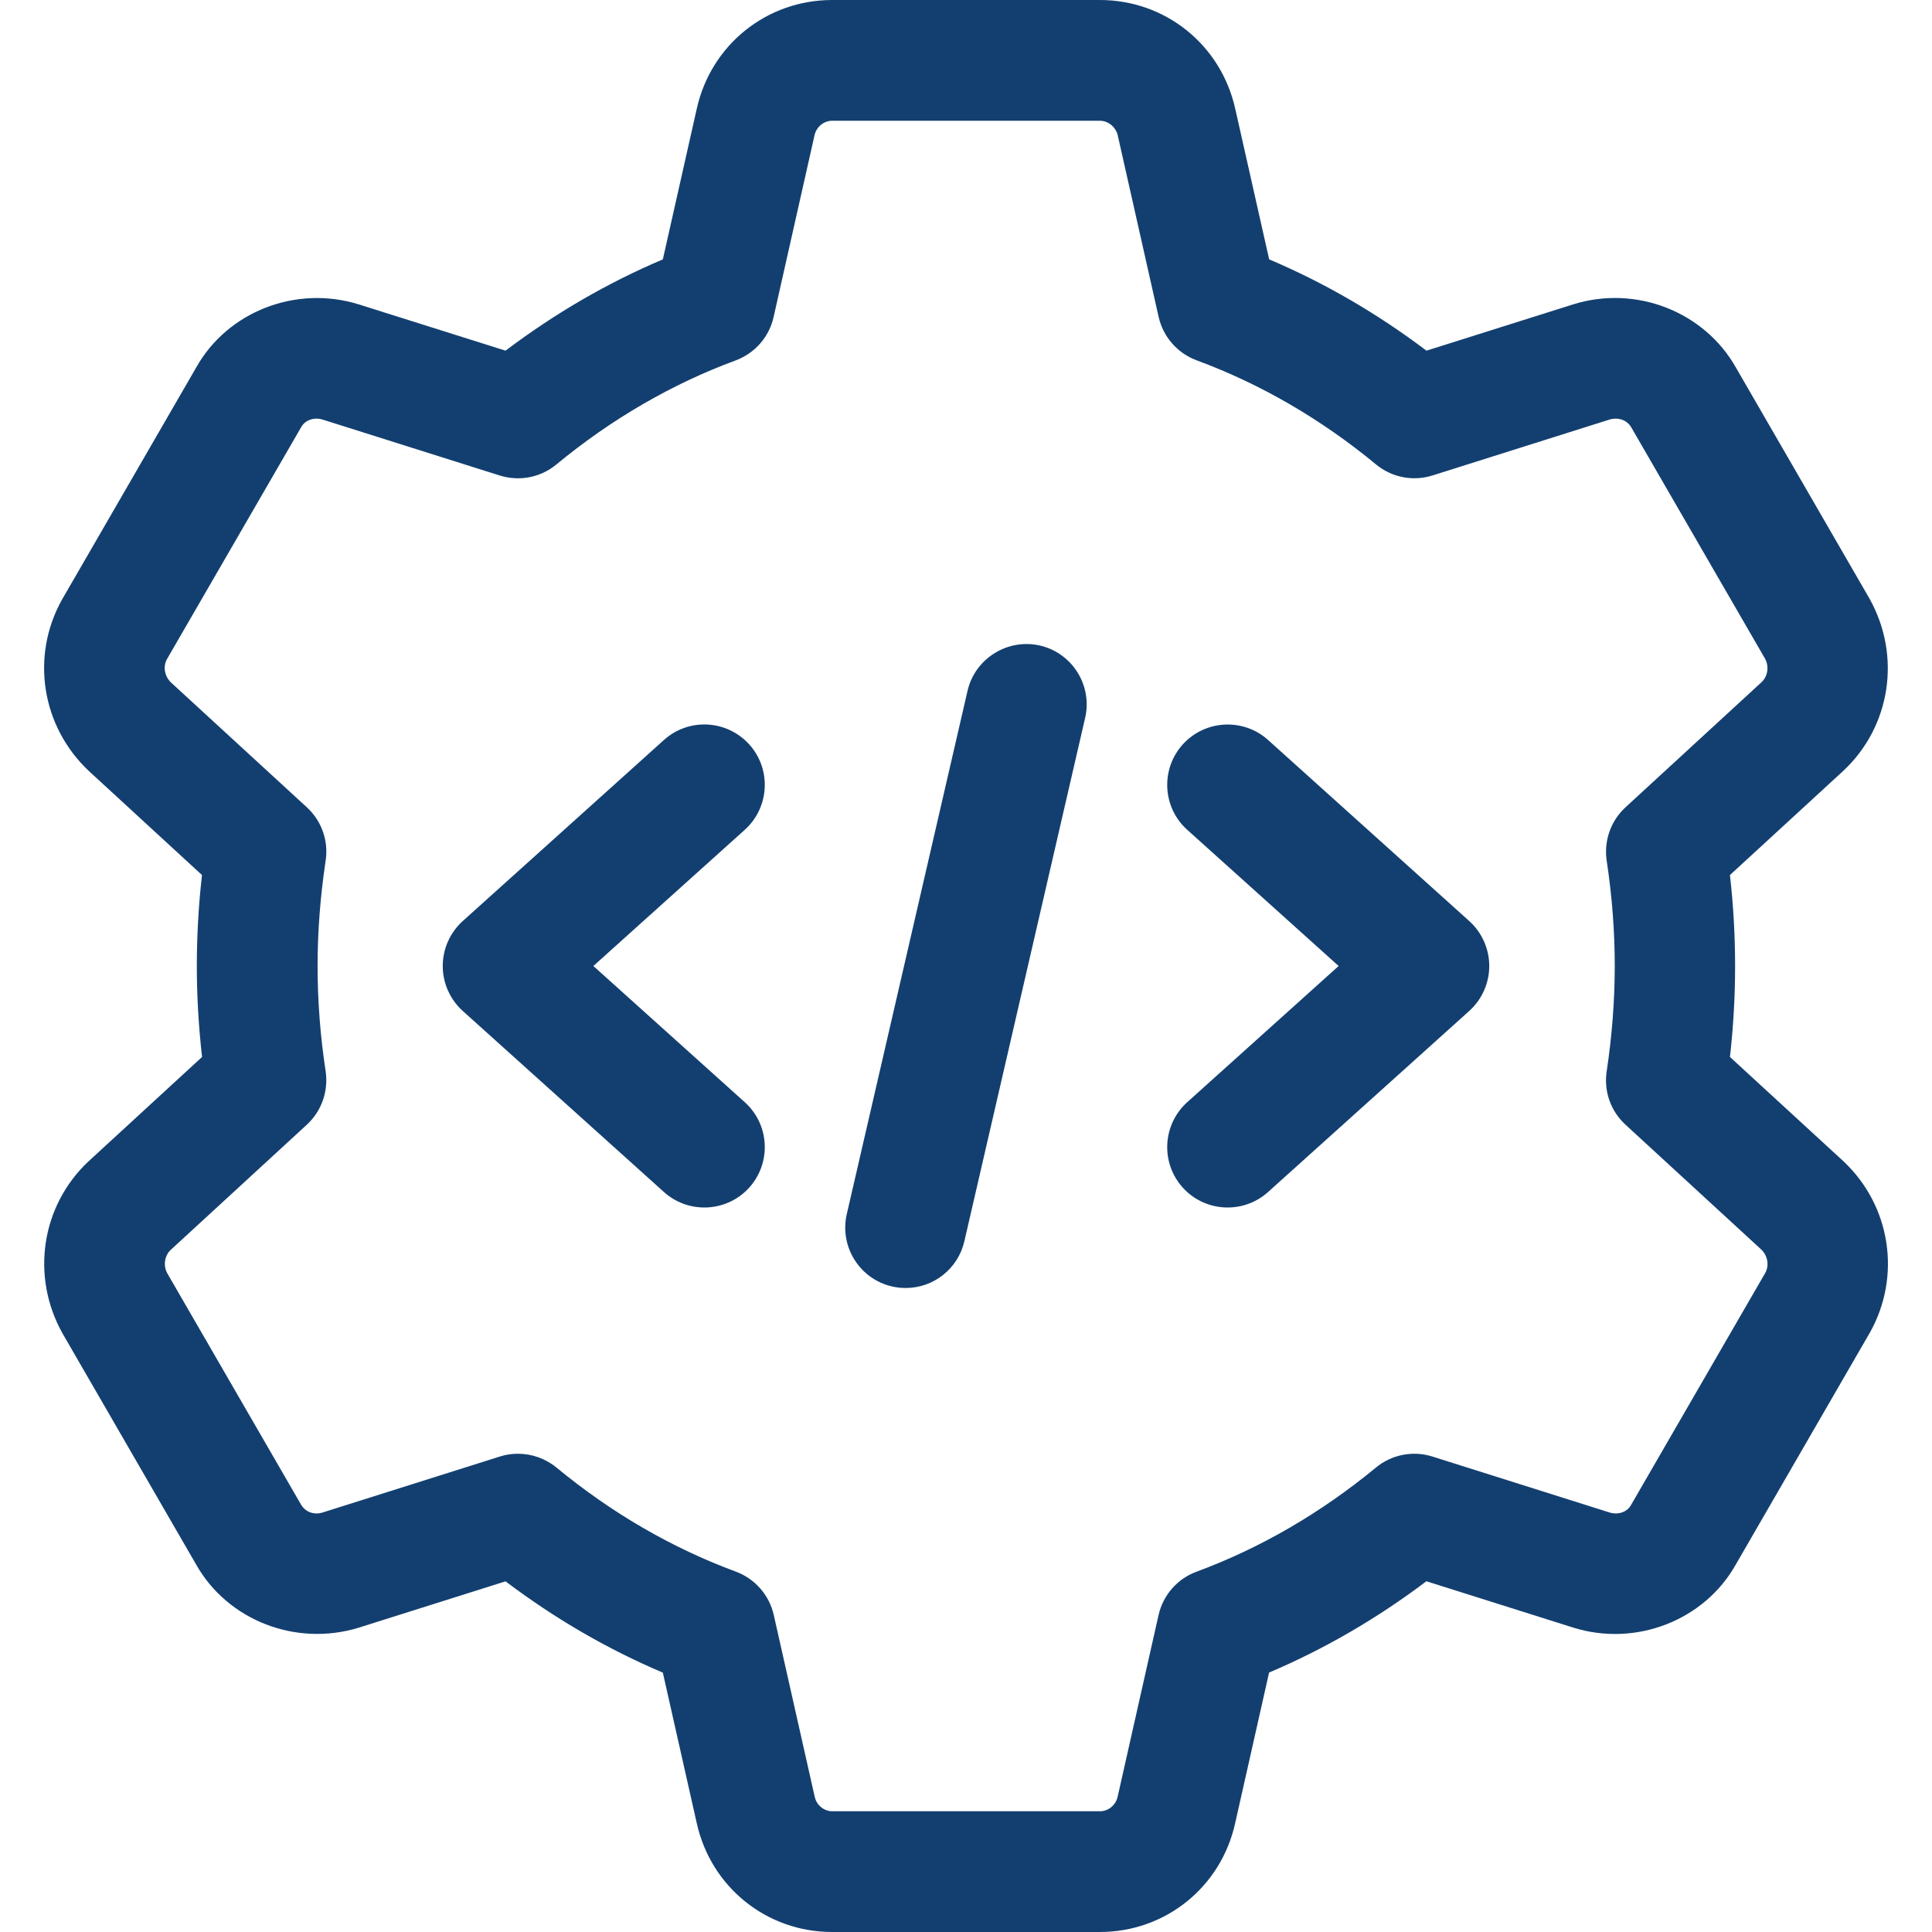
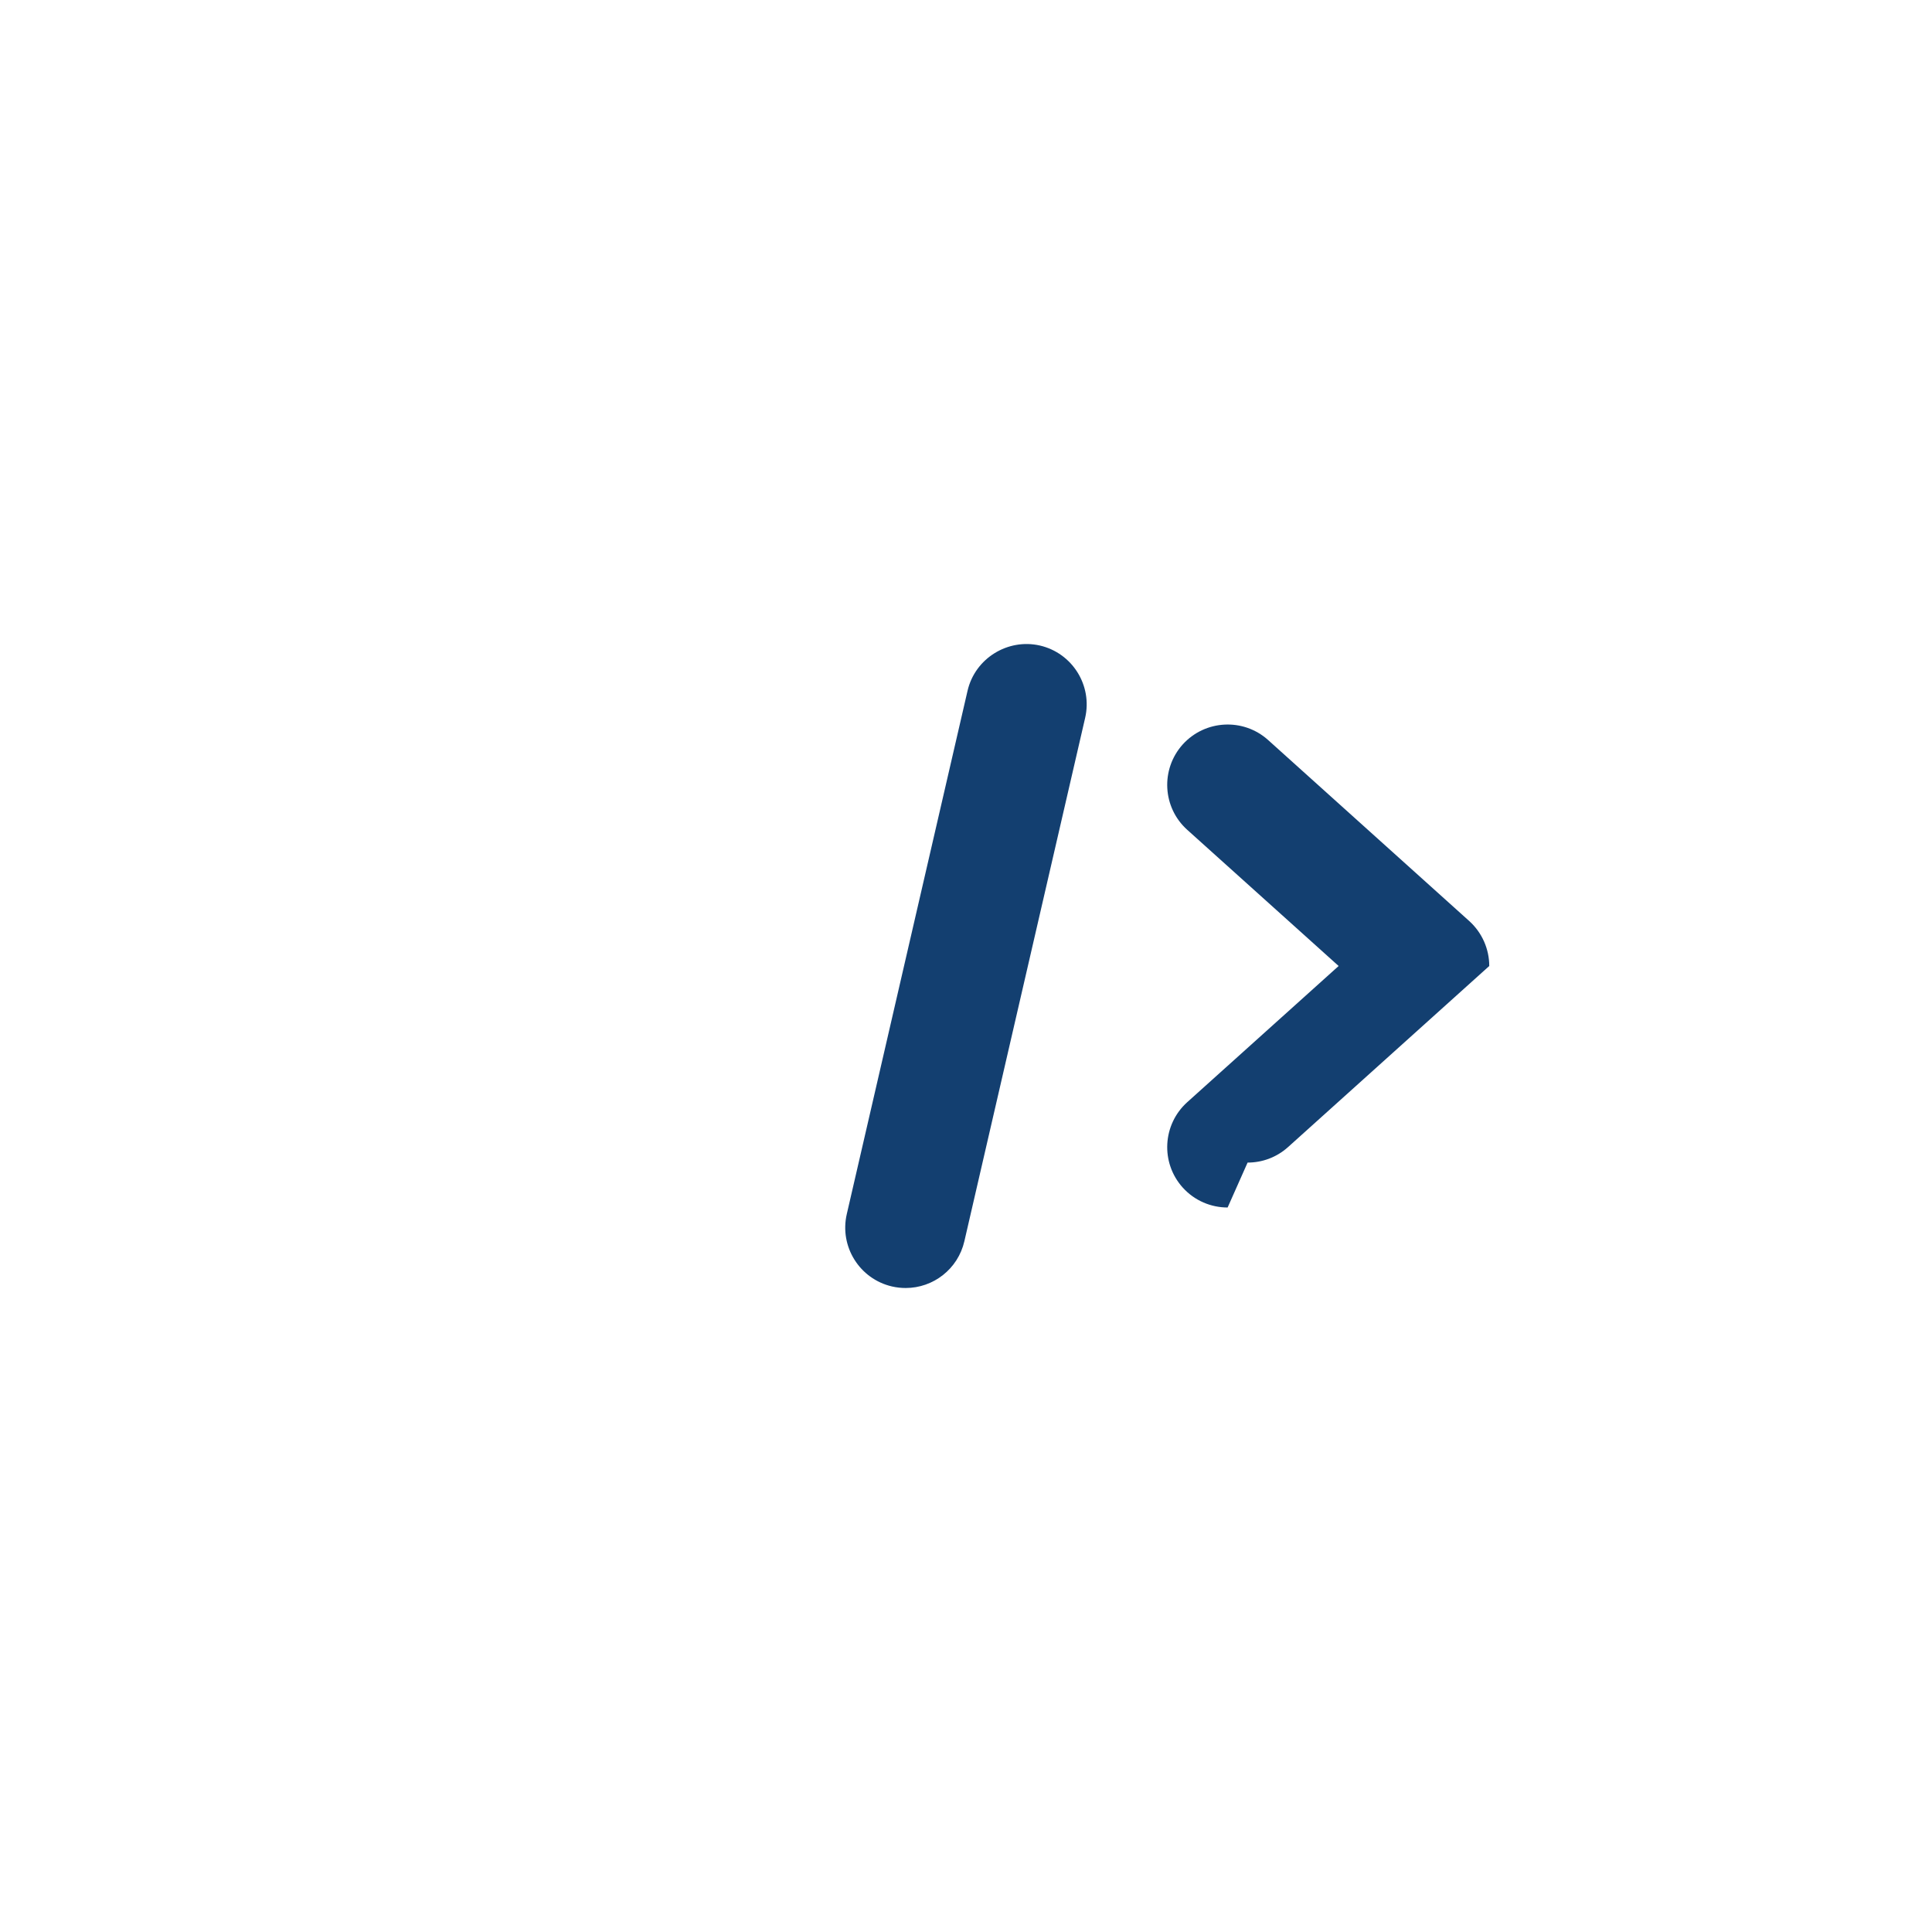
<svg xmlns="http://www.w3.org/2000/svg" version="1.1" width="512" height="512" x="0" y="0" viewBox="0 0 24 24" style="enable-background:new 0 0 512 512" xml:space="preserve" class="">
  <g>
-     <path d="m13.663 24h-3.326c-.812 0-1.503-.555-1.681-1.349l-.422-1.873c-.687-.291-1.341-.671-1.954-1.134l-1.822.575c-.782.241-1.632-.09-2.024-.788l-1.658-2.868c-.397-.71-.263-1.585.322-2.135l1.412-1.298c-.043-.38-.065-.759-.065-1.13s.021-.75.064-1.13l-1.405-1.292c-.591-.556-.726-1.43-.333-2.131l1.668-2.885c.388-.69 1.237-1.024 2.017-.781l1.824.575c.613-.463 1.268-.843 1.954-1.134l.422-1.874c.178-.793.869-1.348 1.681-1.348h3.326c.812 0 1.503.555 1.681 1.349l.422 1.873c.687.291 1.341.671 1.954 1.134l1.822-.575c.78-.244 1.631.09 2.024.788l1.658 2.868c.397.71.263 1.585-.322 2.135l-1.412 1.298c.043.38.064.759.064 1.13s-.021.75-.064 1.13l1.406 1.292c.002.002.004.004.006.006.585.55.72 1.424.327 2.125l-1.668 2.885c-.389.69-1.238 1.024-2.017.781l-1.825-.576c-.613.463-1.268.843-1.954 1.134l-.422 1.874c-.177.794-.868 1.349-1.68 1.349zm-7.229-5.941c.172 0 .341.059.478.171.685.565 1.435 1 2.228 1.293.238.088.416.291.472.539l.509 2.26c.023.103.115.178.218.178h3.326c.103 0 .194-.075.218-.177l.509-2.26c.056-.248.233-.451.472-.539.793-.293 1.543-.729 2.228-1.293.196-.162.459-.214.703-.137l2.201.695c.104.032.216-.004.265-.093l1.668-2.884c.05-.089.032-.211-.049-.289l-1.688-1.552c-.184-.169-.271-.417-.233-.664.066-.44.1-.88.1-1.307s-.033-.866-.1-1.307c-.037-.247.05-.495.233-.664l1.692-1.556c.076-.072.096-.195.04-.294l-1.658-2.867c-.054-.095-.162-.132-.272-.1l-2.198.694c-.244.077-.507.025-.703-.137-.685-.565-1.435-1-2.228-1.293-.238-.088-.416-.291-.472-.539l-.509-2.26c-.027-.102-.118-.177-.221-.177h-3.326c-.103 0-.194.075-.218.177l-.509 2.261c-.055.248-.233.45-.471.539-.793.293-1.543.728-2.228 1.293-.196.162-.459.213-.703.137l-2.201-.695c-.104-.032-.216.005-.265.093l-1.668 2.883c-.051.09-.031.213.051.291l1.687 1.55c.184.169.271.417.233.664-.066.44-.1.88-.1 1.307s.033.866.1 1.307c.037.247-.05.495-.233.664l-1.692 1.556c-.076.072-.096.195-.04.294l1.658 2.867c.055.096.164.135.272.1l2.198-.694c.074-.024.15-.035.226-.035z" fill="#133f70" data-original="#000000" style="" class="" />
    <path d="m11.251 16c-.057 0-.113-.006-.17-.019-.403-.093-.655-.496-.562-.899l1.5-6.5c.093-.405.501-.654.899-.563.403.093.655.496.562.899l-1.5 6.5c-.08.348-.388.582-.729.582z" fill="#133f70" data-original="#000000" style="" class="" />
-     <path d="m15.25 15c-.205 0-.409-.083-.558-.248-.277-.308-.252-.782.056-1.06l1.881-1.692-1.881-1.692c-.308-.277-.333-.751-.056-1.06.278-.307.752-.332 1.06-.056l2.5 2.25c.158.143.248.346.248.558s-.09.415-.248.558l-2.5 2.25c-.144.129-.323.192-.502.192z" fill="#133f70" data-original="#000000" style="" class="" />
-     <path d="m8.75 15c-.179 0-.358-.063-.502-.192l-2.5-2.25c-.158-.143-.248-.346-.248-.558s.09-.415.248-.558l2.5-2.25c.308-.277.781-.252 1.06.056.277.308.252.782-.056 1.06l-1.881 1.692 1.881 1.692c.308.277.333.751.056 1.06-.149.165-.353.248-.558.248z" fill="#133f70" data-original="#000000" style="" class="" />
+     <path d="m15.25 15c-.205 0-.409-.083-.558-.248-.277-.308-.252-.782.056-1.06l1.881-1.692-1.881-1.692c-.308-.277-.333-.751-.056-1.06.278-.307.752-.332 1.06-.056l2.5 2.25c.158.143.248.346.248.558l-2.5 2.25c-.144.129-.323.192-.502.192z" fill="#133f70" data-original="#000000" style="" class="" />
  </g>
</svg>